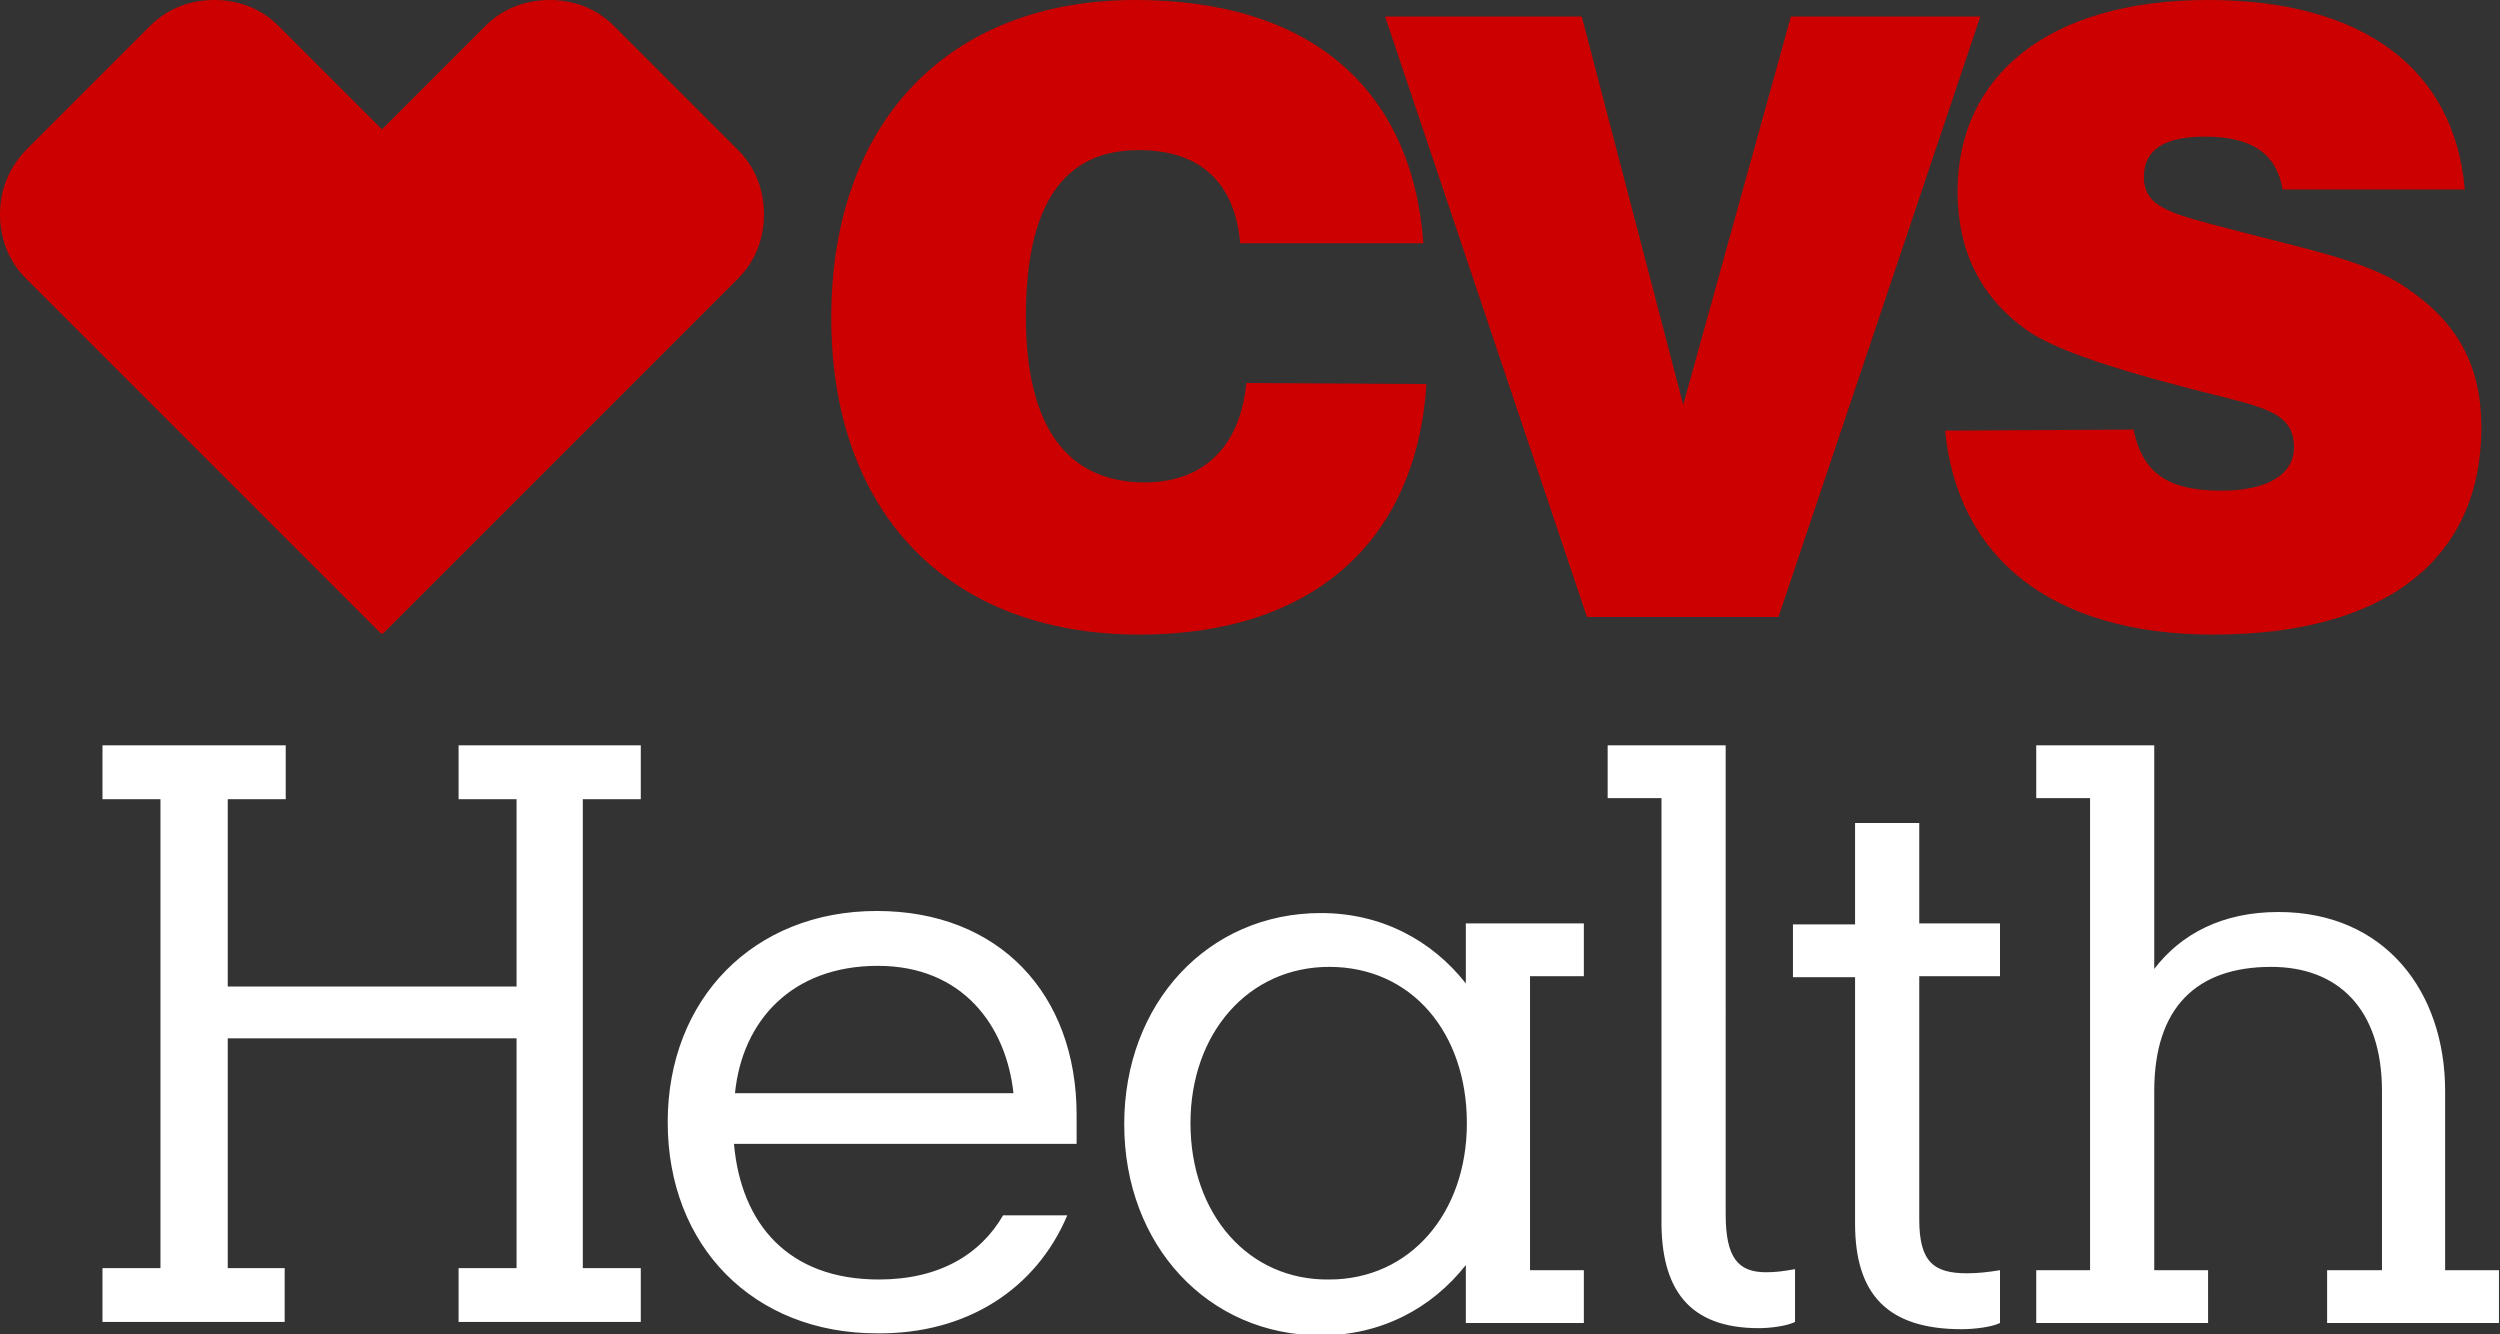
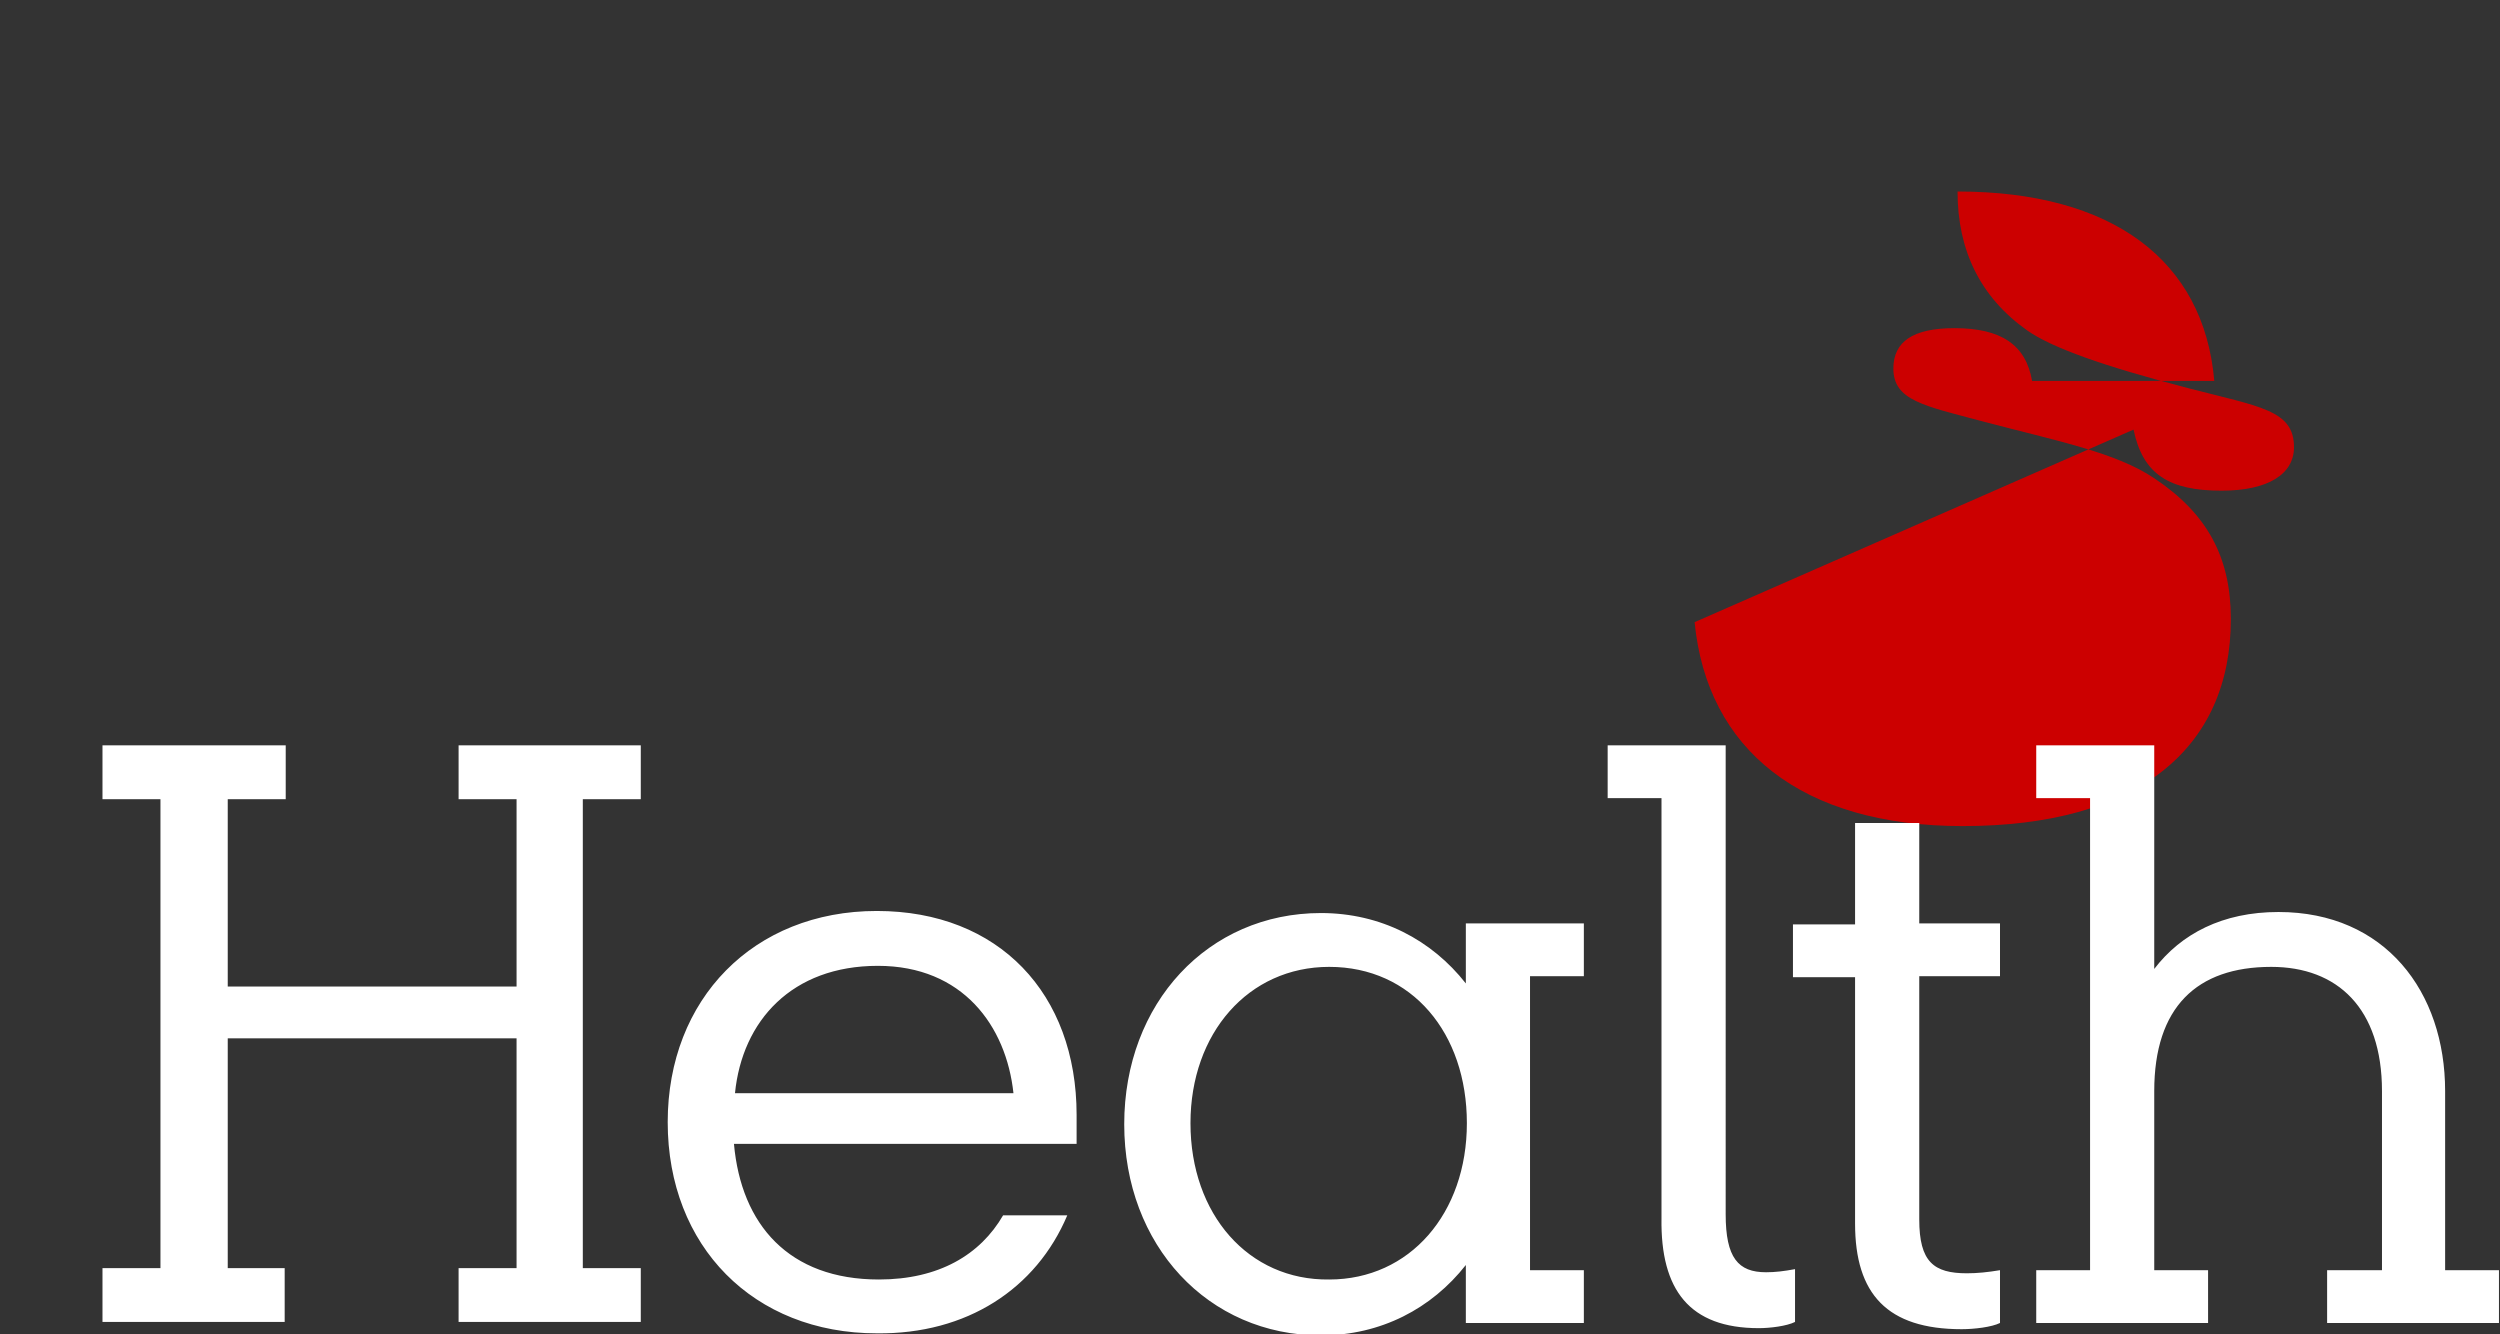
<svg xmlns="http://www.w3.org/2000/svg" version="1.1" id="Layer_1" x="0px" y="0px" viewBox="0 0 241.5 128.9" style="enable-background:new 0 0 241.5 128.9;" xml:space="preserve">
  <rect x="0" y="0" width="241.5" height="128.9" fill="#333333" stroke="none" />
  <style type="text/css">
	.st0{fill:#CC0000;}
	.st1{fill:#FFFFFF;}
</style>
  <g>
-     <polygon class="st0" points="133.8,1.6 152.8,1.6 162.6,39.1 173,1.6 191.3,1.6 171.8,59.6 153.3,59.6  " />
-     <path class="st0" d="M137.8,37.1c-1,15.3-11.1,24.2-27.7,24.2c-18.5,0-29.8-11.8-29.8-30.6c0-19,11.4-30.7,29.4-30.7   c16.8,0,26.7,8.5,27.8,23.5h-17.7c-0.5-5.9-3.9-9-9.8-9c-7.3,0-10.9,5.3-10.9,16.1c0,10.5,3.9,16,11.5,16c5.6,0,9.2-3.4,9.8-9.6   L137.8,37.1L137.8,37.1z" />
-     <path class="st0" d="M206.1,41.5c0.9,4.3,3.4,5.9,8.5,5.9c4.5,0,7-1.6,7-4.2c0-3.6-3.3-3.9-10.2-5.7c-8.1-2.1-13.2-3.9-15.6-5.6   c-4.5-3.2-6.7-7.7-6.7-13.4c0-11.2,8.8-18.5,24.2-18.5c14.9,0,23.8,6.6,24.8,18.3h-17.6c-0.6-3.5-3-5.1-7.5-5.1   c-4,0-5.9,1.3-5.9,3.9c0,3.1,3,3.6,8.6,5.1c7.2,1.9,12.9,3,16.6,5.5c5.1,3.4,7.4,7.6,7.4,13.6c0,12.6-9.1,20-25.9,20   c-15.6,0-24.7-7.4-25.9-19.7L206.1,41.5L206.1,41.5z" />
+     <path class="st0" d="M206.1,41.5c0.9,4.3,3.4,5.9,8.5,5.9c4.5,0,7-1.6,7-4.2c0-3.6-3.3-3.9-10.2-5.7c-8.1-2.1-13.2-3.9-15.6-5.6   c-4.5-3.2-6.7-7.7-6.7-13.4c14.9,0,23.8,6.6,24.8,18.3h-17.6c-0.6-3.5-3-5.1-7.5-5.1   c-4,0-5.9,1.3-5.9,3.9c0,3.1,3,3.6,8.6,5.1c7.2,1.9,12.9,3,16.6,5.5c5.1,3.4,7.4,7.6,7.4,13.6c0,12.6-9.1,20-25.9,20   c-15.6,0-24.7-7.4-25.9-19.7L206.1,41.5L206.1,41.5z" />
    <g>
      <path class="st1" d="M169.9,128.3c1.1,0,2.7-0.2,3.5-0.6v-5.1c-1.1,0.2-1.9,0.3-2.8,0.3c-2.7,0-3.9-1.4-3.9-5.6V72h-11.4v5.1h5.2    v40.6C160.4,124.6,163.2,128.3,169.9,128.3 M185.4,117.8V94.3h7.8v-5.1h-7.8v-9.7h-6.2v9.8h-6v5.1h6v23.8    c0,6.8,3.1,10.2,10.3,10.2c1.2,0,2.9-0.2,3.7-0.6v-5.1c-1.2,0.2-2.2,0.3-3.2,0.3C186.8,123,185.4,121.9,185.4,117.8 M84.8,93.3    c8.2,0,12.4,5.8,13.1,12.3H71C71.7,98.6,76.5,93.3,84.8,93.3 M115,108.5c0-8.7,5.6-15.1,13.4-15.1c8,0,13.3,6.4,13.3,15.1    s-5.5,15.1-13.3,15.1C120.6,123.7,115,117.3,115,108.5 M213.3,122.7h-5.2v-17.3c0-8.1,4.1-12,11.3-12c6.4,0,10.7,4,10.7,12v17.3    h-5.3v5.1h16.6v-5.1h-5.2v-17.3c0-9.6-5.8-17.3-16.1-17.3c-5.4,0-9.4,2.1-12,5.5V72h-11.4v5.1h5.2v45.6h-5.2v5.1h16.6V122.7z     M22,95.3V77.2h5.6V72H9.9v5.2h5.6v45.3H9.9v5.2h17.6v-5.2H22v-22.2h27.9v22.2h-5.6v5.2h17.6v-5.2h-5.6V77.2h5.6V72H44.3v5.2h5.6    v18.1L22,95.3L22,95.3z M103.1,117.4h-6.2c-2.2,3.8-6.2,6.2-12,6.2c-8.7,0-13.3-5.3-14-13.1H104v-2.8c0-11.7-7.5-19.7-19.3-19.7    c-11.9,0-20.2,8.5-20.2,20.4c0,12,8.3,20.4,20.2,20.4C93.4,128.9,100.1,124.5,103.1,117.4 M141.6,127.8H153v-5.1h-5.2V94.3h5.2    v-5.1h-11.4V95c-3.3-4.2-8.2-6.8-14-6.8c-10.9,0-19,8.7-19,20.4s8.1,20.4,19,20.4c5.8,0,10.7-2.6,14-6.8V127.8z" />
    </g>
-     <path class="st0" d="M36.8,61.2H37l34.3-34.3c1.7-1.7,2.5-3.9,2.5-6.2s-0.8-4.5-2.5-6.2l-12-12C57.6,0.8,55.4,0,53.1,0   s-4.5,0.8-6.2,2.5l-10,10l-10-10C25.2,0.8,23,0,20.7,0s-4.5,0.8-6.2,2.5l-12,12C0.8,16.3,0,18.4,0,20.7s0.8,4.5,2.5,6.2L36.8,61.2z   " />
  </g>
</svg>